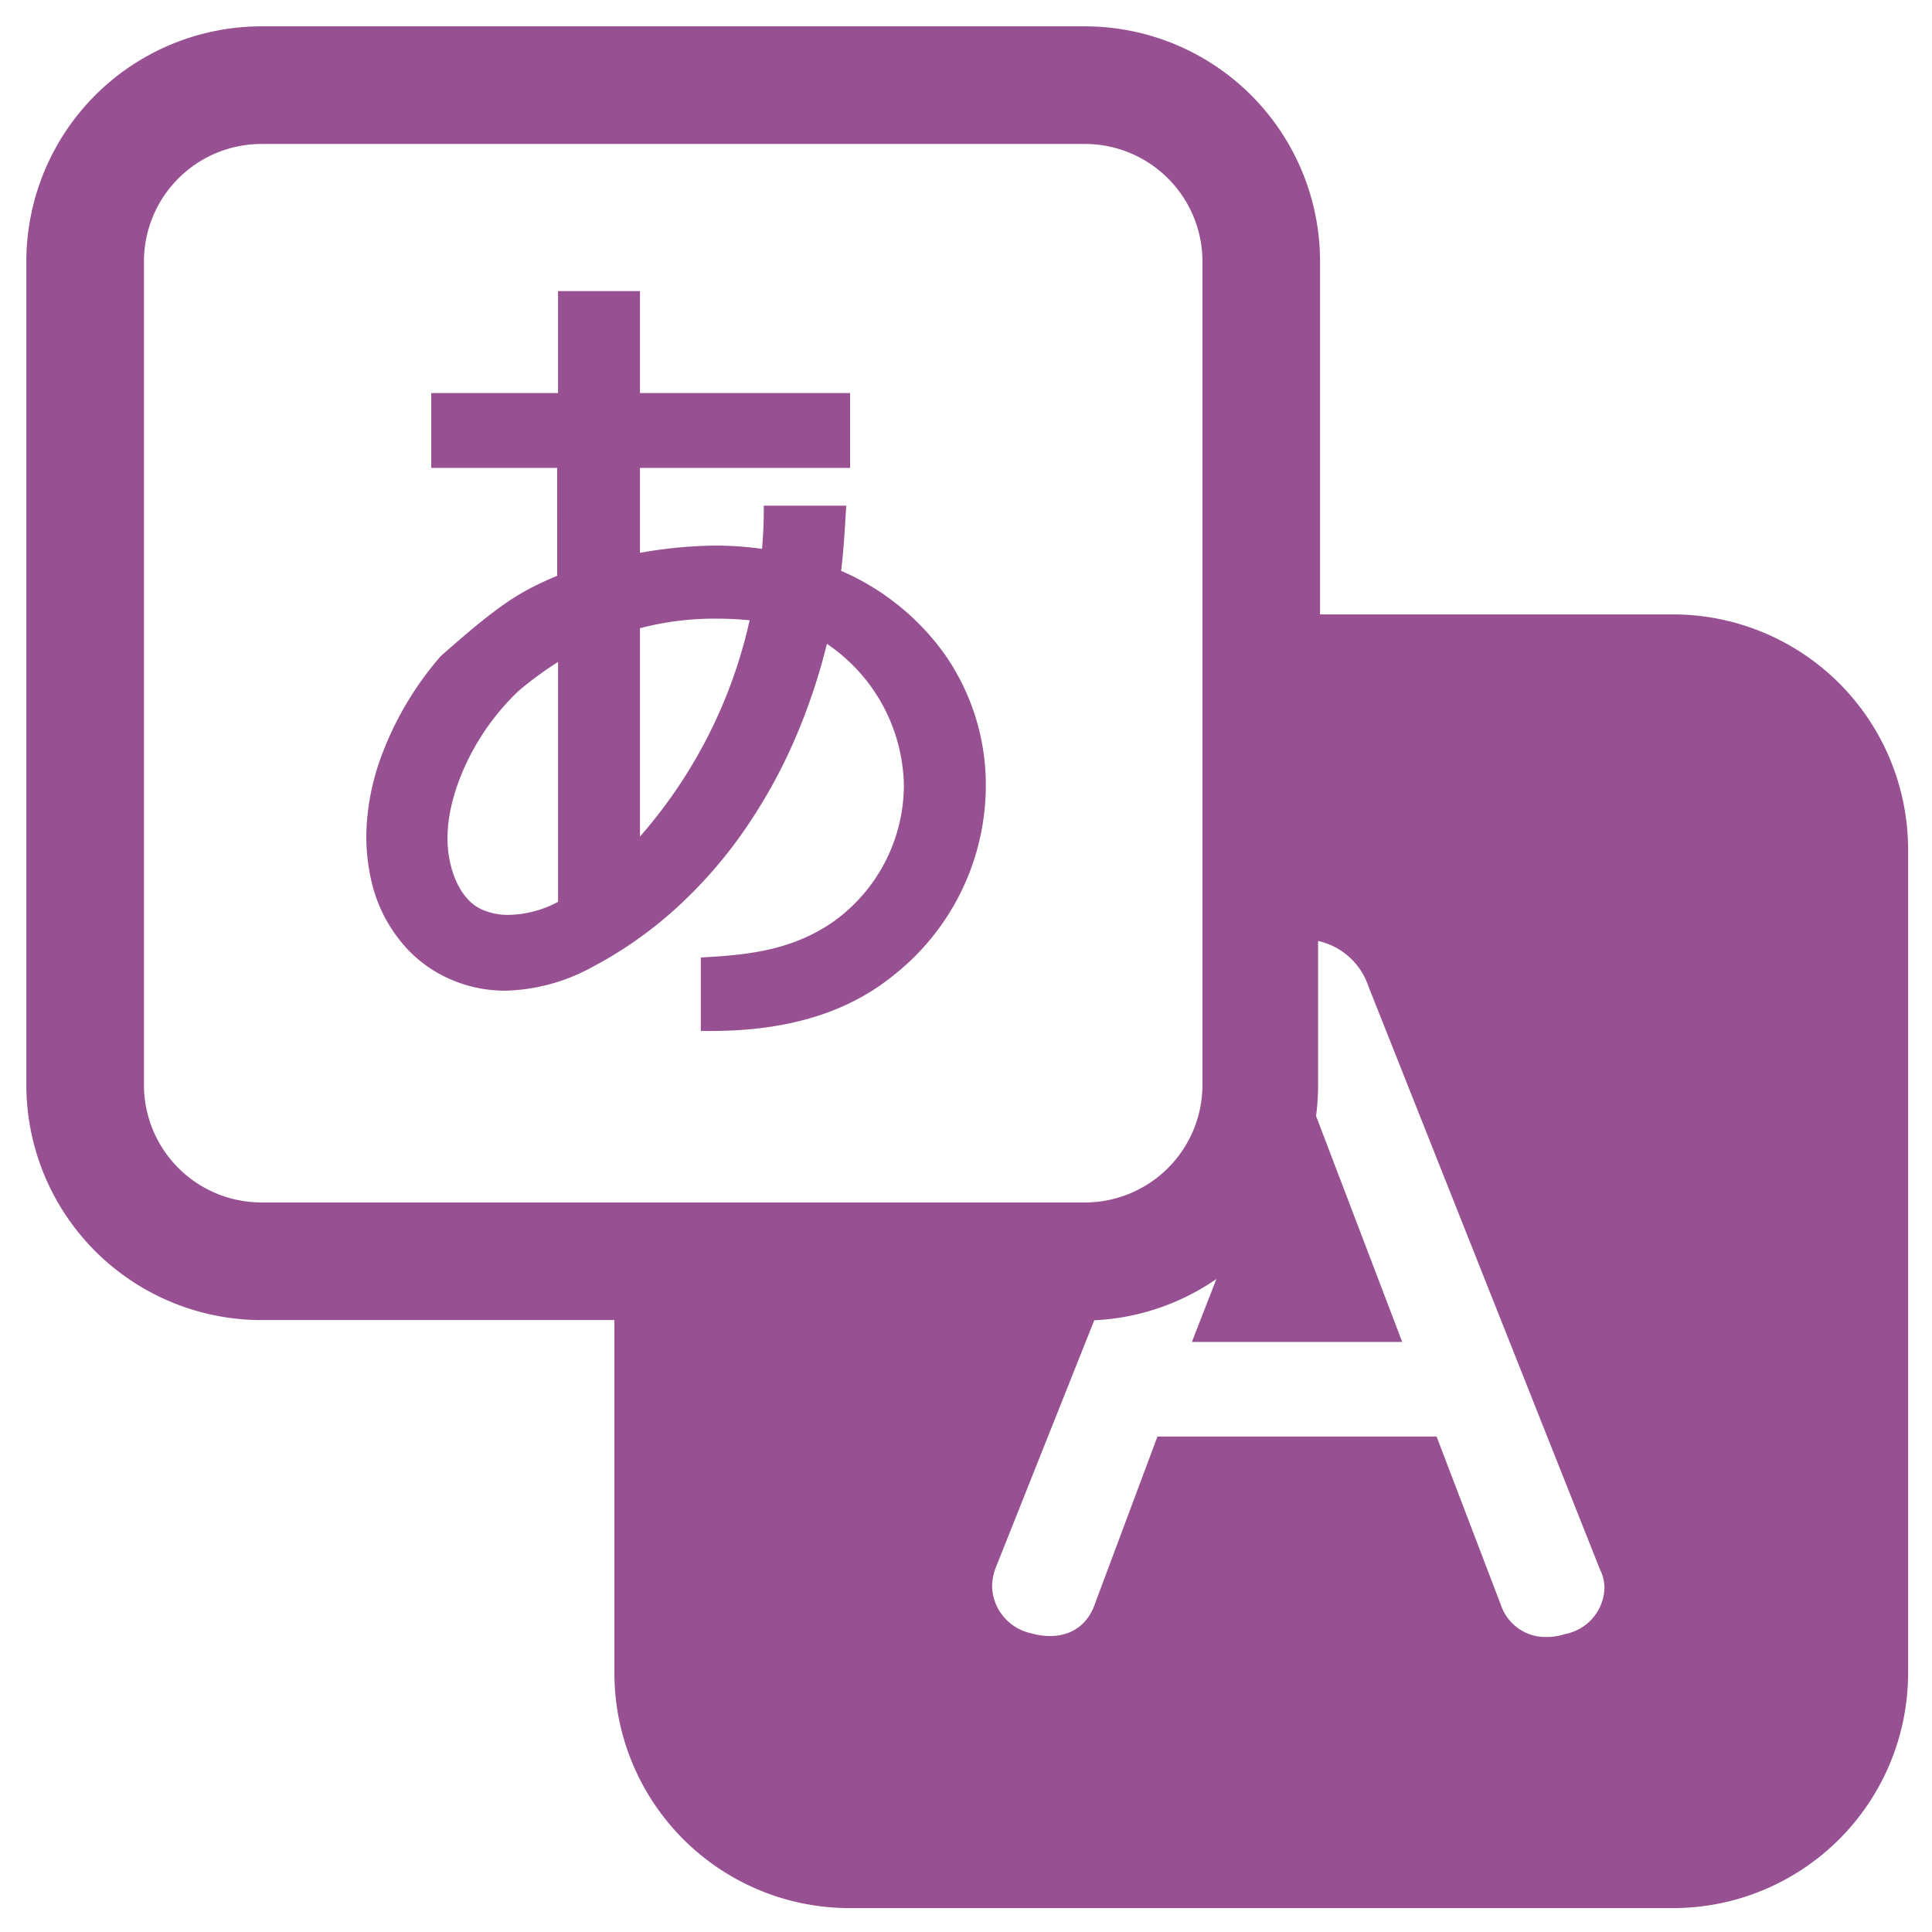
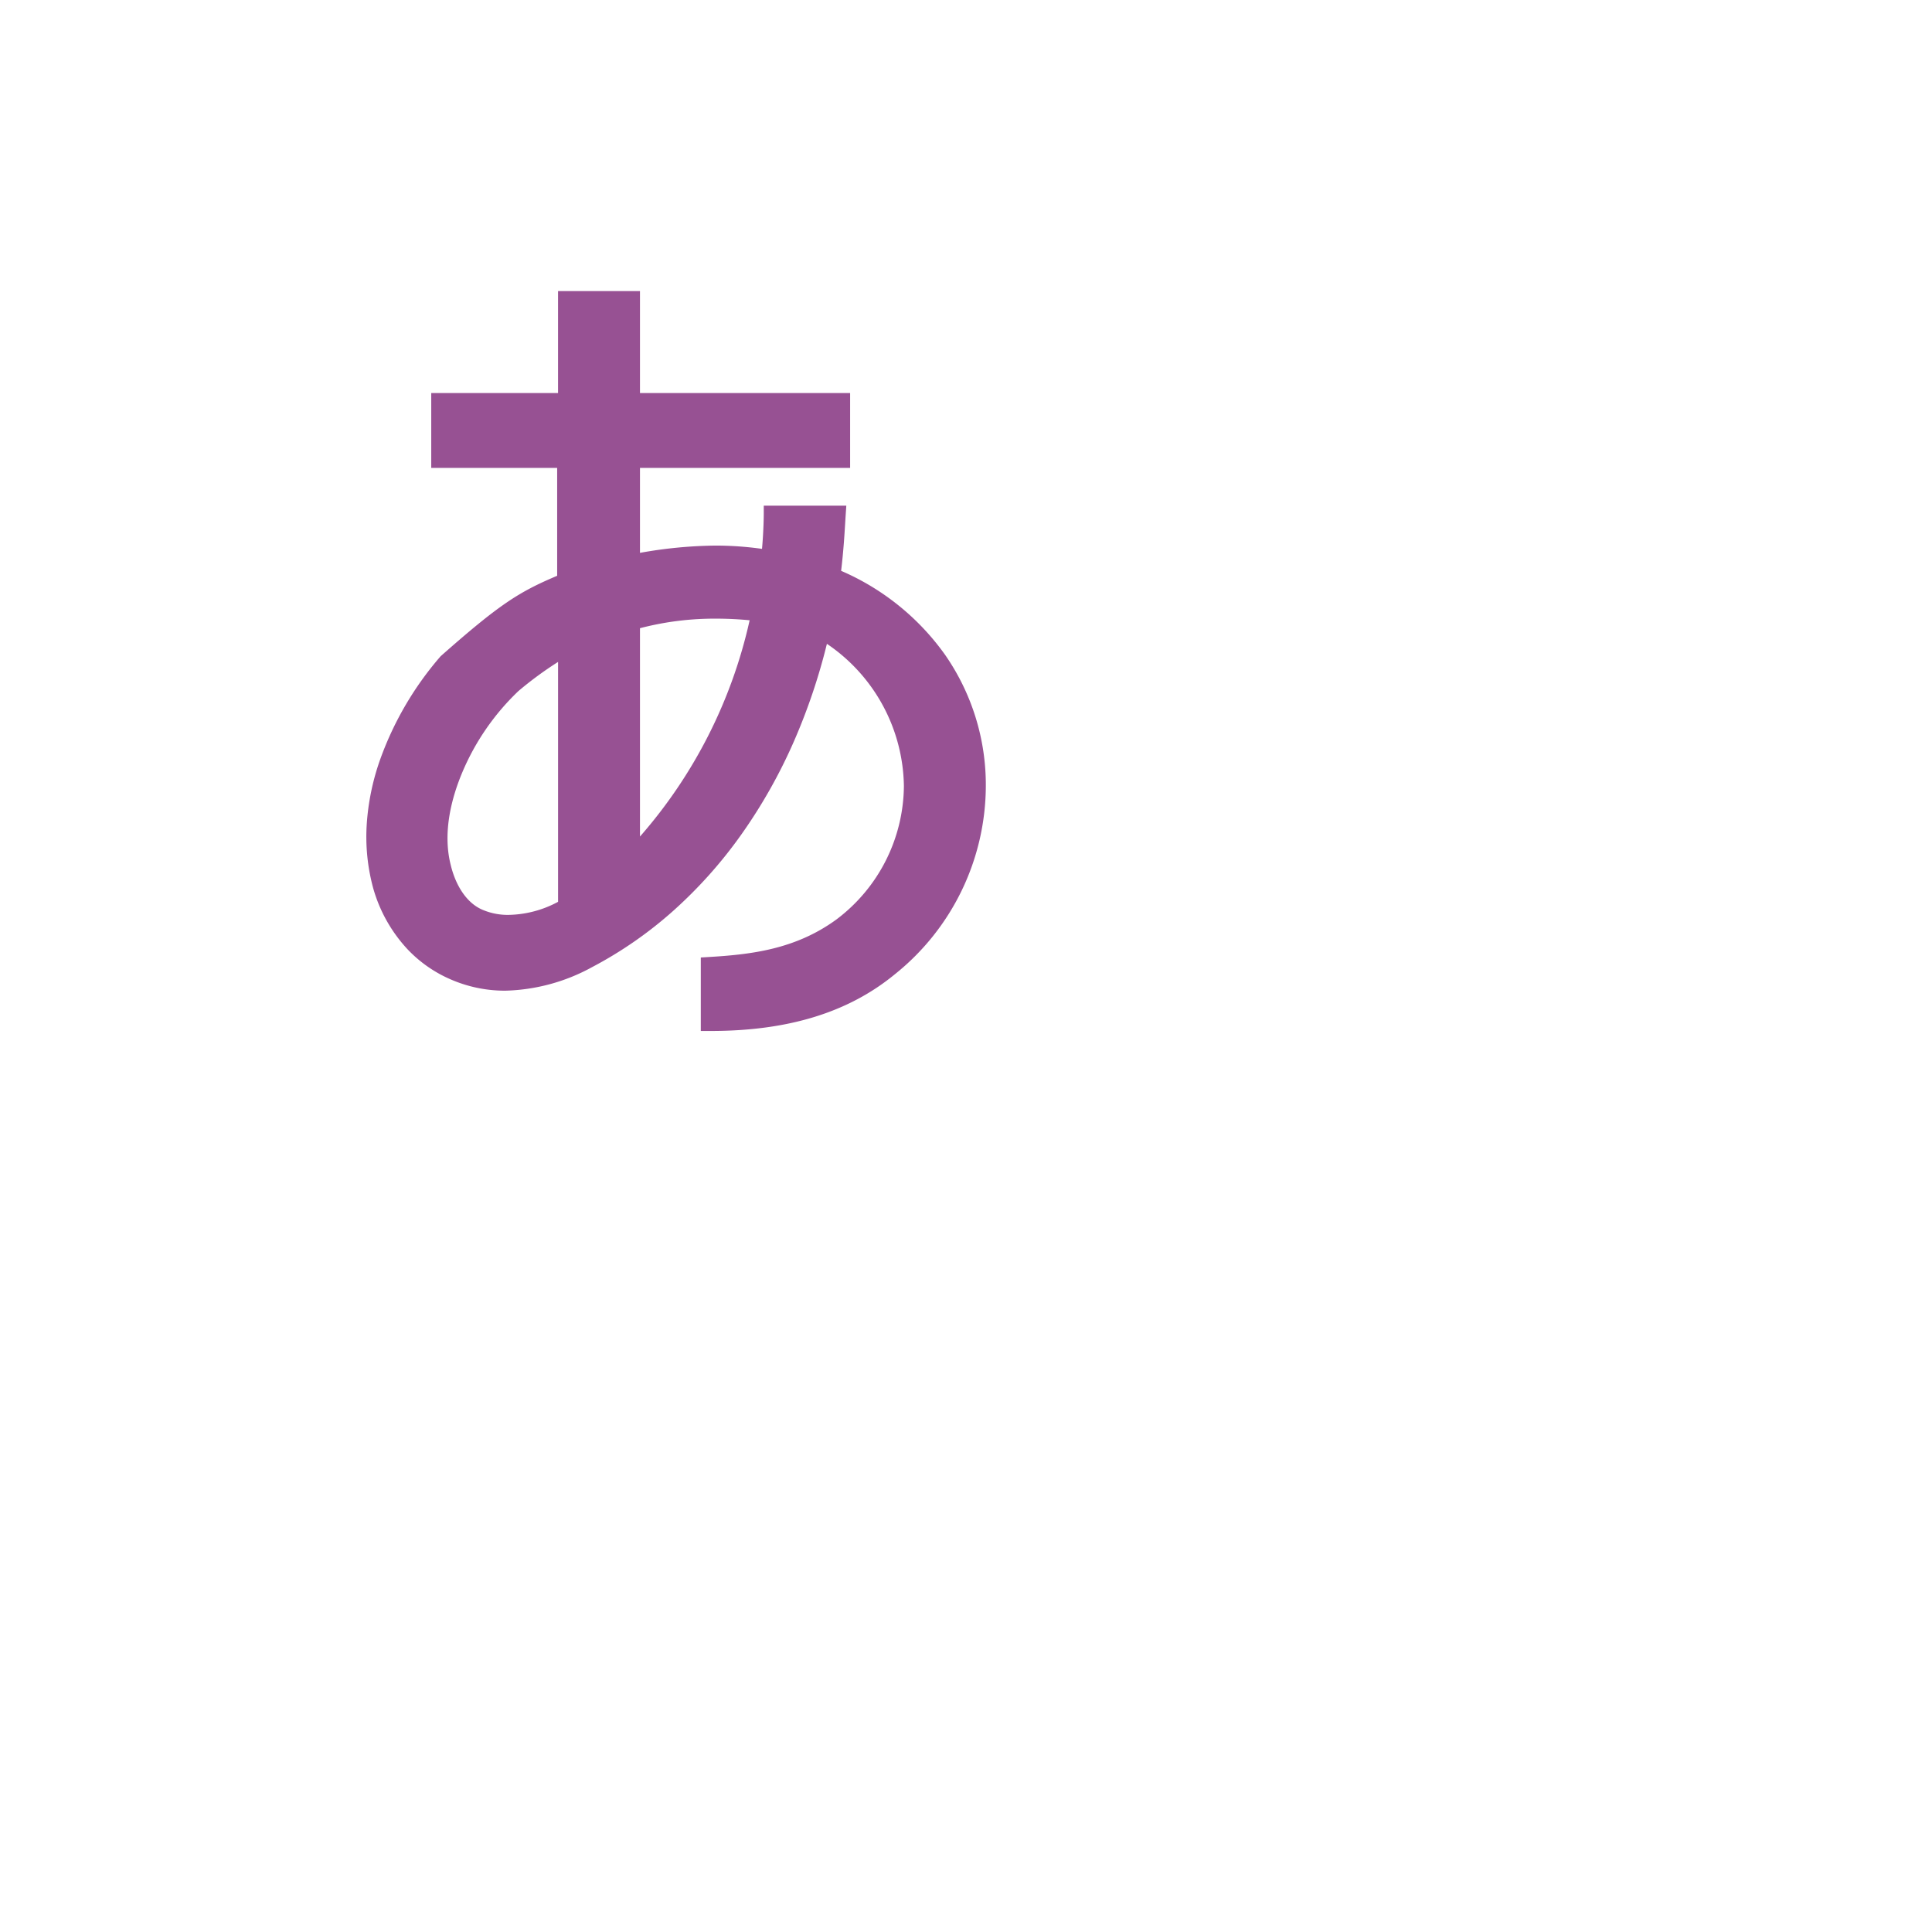
<svg xmlns="http://www.w3.org/2000/svg" width="220" height="220" viewBox="0 0 220 220">
  <defs>
    <clipPath id="a">
-       <rect width="214.279" height="214.28" fill="#975193" />
-     </clipPath>
+       </clipPath>
    <clipPath id="b">
      <rect width="70.536" height="84.251" transform="translate(0 0)" fill="#975193" stroke="#975193" stroke-width="1" />
    </clipPath>
    <clipPath id="d">
      <rect width="220" height="220" />
    </clipPath>
  </defs>
  <g id="c" clip-path="url(#d)">
    <g transform="translate(0.297 -4.497)">
      <g transform="translate(2.703 7.497)">
        <g clip-path="url(#a)">
          <path d="M187.5,66.963H147.317V26.786A26.785,26.785,0,0,0,120.532,0H26.784A26.784,26.784,0,0,0,0,26.786v93.747a26.785,26.785,0,0,0,26.784,26.785H66.962V187.5A26.785,26.785,0,0,0,93.747,214.28H187.5A26.784,26.784,0,0,0,214.279,187.5V93.748A26.785,26.785,0,0,0,187.5,66.963M26.784,133.926a13.393,13.393,0,0,1-13.393-13.393V26.786A13.393,13.393,0,0,1,26.784,13.394h93.748a13.392,13.392,0,0,1,13.393,13.393v93.747a13.392,13.392,0,0,1-13.393,13.393ZM175.21,183.073a6.541,6.541,0,0,1-2.065.33,5.344,5.344,0,0,1-5.213-3.579l-7.345-19.242H128.8l-7.152,19.137c-1.061,3.02-3.9,4.226-7.325,3.243a5.615,5.615,0,0,1-4.35-5.241,6.231,6.231,0,0,1,.358-2.068l11.274-28.31a26.64,26.64,0,0,0,13.907-4.7l-2.79,7.163h23.951l-9.812-25.729a26.932,26.932,0,0,0,.233-3.483V104.149a7.819,7.819,0,0,1,5.716,5.129l26.407,66.5a4.6,4.6,0,0,1,.482,2.137,5.505,5.505,0,0,1-4.491,5.157" transform="translate(0 0)" fill="#975193" />
        </g>
      </g>
      <g transform="translate(41.42 37.645)">
        <g transform="translate(0 0)" clip-path="url(#b)">
          <path d="M54.161,72.418a20.234,20.234,0,0,0,8.078-15.953,20.871,20.871,0,0,0-10.3-17.67C48,56.061,38.308,69.489,25.384,76.254c-5.452,2.827-10.7,3.433-15.449,1.312a14.779,14.779,0,0,1-8.178-9.793C-.766,58.484,3.676,48.79,9.229,42.329c6.865-6.059,8.884-7.271,13.53-9.189V19.307H8.421V12.643H22.86V1.032h7.472V12.643H54.261v6.665H30.332V31.02a52.474,52.474,0,0,1,9.591-1.01,38.629,38.629,0,0,1,6.059.506,50.038,50.038,0,0,0,.3-5.05h7.474c-.1,1.515-.2,4.039-.607,7.07,10.2,4.239,16.558,13.226,16.558,23.929a26.624,26.624,0,0,1-10,20.7c-5.148,4.242-11.814,6.261-20.4,6.261h-.2V76.86c5.049-.3,10.2-.909,15.046-4.443M16.8,44.954c-5.25,4.847-9.794,13.834-7.976,20.8.706,2.827,2.22,4.847,4.14,5.655,2.726,1.212,6.562.708,9.895-1.212V40.613A52.485,52.485,0,0,0,16.8,44.954m28.072-8.179a36.653,36.653,0,0,0-14.541,1.011V64.542A55.821,55.821,0,0,0,44.873,36.774" transform="translate(-0.103 -0.102)" fill="#975193" />
-           <path d="M39.268,83.825h-.653V76.386l.423-.025c4.867-.291,10.019-.867,14.807-4.357a19.68,19.68,0,0,0,7.893-15.59,20.379,20.379,0,0,0-9.552-16.966,68.27,68.27,0,0,1-3.879,11.662,59.294,59.294,0,0,1-5.96,10.562,51.419,51.419,0,0,1-7.667,8.588A45.6,45.6,0,0,1,25.543,76.6a21.151,21.151,0,0,1-9.678,2.632A15.007,15.007,0,0,1,9.7,77.927a14.421,14.421,0,0,1-4.61-3.255A16.47,16.47,0,0,1,1.275,67.85l0-.009A21.829,21.829,0,0,1,.58,60.709,26.955,26.955,0,0,1,1.989,53.8a36.447,36.447,0,0,1,6.85-11.811l.02-.024.023-.021c6.682-5.9,8.833-7.258,13.378-9.153V19.708H7.921V12.143H22.36V.532h8.373V12.143H54.661v7.565H30.732V30.429a51.575,51.575,0,0,1,9.141-.92,38.366,38.366,0,0,1,5.662.44c.245-2.389.248-4.512.248-4.534v-.45H54.19l-.033.481c-.019.28-.038.6-.059.941-.089,1.479-.209,3.479-.507,5.817a27.833,27.833,0,0,1,11.983,9.565A25.485,25.485,0,0,1,70.11,56.415,27.074,27.074,0,0,1,59.947,77.463C54.75,81.743,47.985,83.825,39.268,83.825Zm.248-6.591v5.69c8.382-.039,14.881-2.054,19.862-6.158l.007-.006a26.117,26.117,0,0,0,9.824-20.345c0-10.486-6.086-19.276-16.281-23.513l-.319-.133.045-.342c.326-2.452.452-4.557.545-6.093.01-.161.019-.317.028-.467H46.678c-.015.83-.074,2.694-.3,4.652l-.054.467-.464-.073a38.035,38.035,0,0,0-5.988-.5,51.737,51.737,0,0,0-9.508,1l-.533.1V18.807H53.761V13.043H29.832V1.432H23.26V13.043H8.821v5.764H23.16V33.391l-.278.115c-4.614,1.905-6.535,3.05-13.381,9.09C6.952,45.568-1,56.037,2.14,67.6a14.263,14.263,0,0,0,7.928,9.5,14.113,14.113,0,0,0,5.8,1.23,20.266,20.266,0,0,0,9.262-2.53C38.007,69.062,47.6,55.517,51.449,38.644l.136-.6.529.307a21.292,21.292,0,0,1,10.525,18.06,20.684,20.684,0,0,1-8.261,16.316C49.532,76.263,44.391,76.925,39.516,77.234ZM16.263,72.464h0a8.647,8.647,0,0,1-3.527-.693c-2.067-.872-3.669-3.042-4.4-5.956-1.1-4.207.133-8.566,1.358-11.481a29.007,29.007,0,0,1,6.748-9.762l.008-.007A52.576,52.576,0,0,1,22.546,40.2l.714-.465V70.407l-.225.13A13.875,13.875,0,0,1,16.263,72.464Zm.789-27.226C11.914,49.984,7.42,58.728,9.211,65.59v0c.659,2.64,2.072,4.589,3.878,5.349l.008,0a7.754,7.754,0,0,0,3.165.617,12.883,12.883,0,0,0,6.1-1.68V41.394A46.328,46.328,0,0,0,17.053,45.238ZM29.832,65.579V37.4l.323-.1a34.5,34.5,0,0,1,9.737-1.331,41.414,41.414,0,0,1,4.985.3l.485.059-.1.479a58.391,58.391,0,0,1-5.535,15.443A51.832,51.832,0,0,1,30.6,64.81Zm.9-27.5V63.386A55.862,55.862,0,0,0,44.281,37.115a40.429,40.429,0,0,0-4.389-.242A33.8,33.8,0,0,0,30.732,38.075Z" transform="translate(-0.053 -0.053)" fill="#975193" />
          <path d="M54.161,72.418a20.234,20.234,0,0,0,8.078-15.953,20.871,20.871,0,0,0-10.3-17.67C48,56.061,38.308,69.489,25.384,76.254c-5.452,2.827-10.7,3.433-15.449,1.312a14.779,14.779,0,0,1-8.178-9.793C-.766,58.484,3.676,48.79,9.229,42.329c6.865-6.059,8.884-7.271,13.53-9.189V19.307H8.421V12.643H22.86V1.032h7.472V12.643H54.261v6.665H30.332V31.02a52.474,52.474,0,0,1,9.591-1.01,38.629,38.629,0,0,1,6.059.506,50.038,50.038,0,0,0,.3-5.05h7.474c-.1,1.515-.2,4.039-.607,7.07,10.2,4.239,16.558,13.226,16.558,23.929a26.624,26.624,0,0,1-10,20.7c-5.148,4.242-11.814,6.261-20.4,6.261h-.2V76.86C44.164,76.559,49.314,75.951,54.161,72.418ZM16.8,44.954c-5.25,4.847-9.794,13.834-7.976,20.8.706,2.827,2.22,4.847,4.14,5.655,2.726,1.212,6.562.708,9.895-1.212V40.613A52.485,52.485,0,0,0,16.8,44.954Zm28.072-8.179a36.653,36.653,0,0,0-14.541,1.011V64.542A55.821,55.821,0,0,0,44.873,36.774Z" transform="translate(-0.103 -0.102)" fill="#975193" />
          <path d="M39.215,84.25H38.084V75.883l.873-.052c4.8-.287,9.871-.852,14.554-4.266a19.193,19.193,0,0,0,7.7-15.2,19.888,19.888,0,0,0-8.767-16.2,68.513,68.513,0,0,1-3.747,11.086A59.774,59.774,0,0,1,42.685,61.9a51.9,51.9,0,0,1-7.738,8.668,46.081,46.081,0,0,1-9.234,6.408,21.623,21.623,0,0,1-9.9,2.687,15.482,15.482,0,0,1-6.359-1.35,14.9,14.9,0,0,1-4.761-3.362A16.944,16.944,0,0,1,.763,67.932l-.005-.018A22.307,22.307,0,0,1,.05,60.625,27.433,27.433,0,0,1,1.482,53.59a36.929,36.929,0,0,1,6.94-11.969l.042-.049.048-.042c6.589-5.816,8.812-7.256,13.216-9.112V20.133H7.389V11.611H21.828V0h9.33V11.611H55.087v8.522H31.158v9.673a50.97,50.97,0,0,1,8.662-.828,38.283,38.283,0,0,1,5.234.374c.195-2.151.2-3.969.2-3.99v-.929h9.4l-.067.992c-.019.278-.038.6-.059.938-.085,1.41-.2,3.292-.465,5.492a28.242,28.242,0,0,1,11.856,9.587,25.961,25.961,0,0,1,4.621,14.919A27.553,27.553,0,0,1,60.194,77.783C54.908,82.135,48.046,84.25,39.215,84.25Zm.726-6.621v4.759c8.035-.112,14.282-2.092,19.079-6.044l.015-.012a25.634,25.634,0,0,0,9.642-19.97c0-10.286-5.976-18.911-15.986-23.071l-.658-.274.094-.706c.321-2.414.447-4.493.539-6.019H47.094c-.027.958-.1,2.544-.292,4.228l-.111.963-.957-.151a37.563,37.563,0,0,0-5.914-.495,51.27,51.27,0,0,0-9.42.994l-1.1.206V18.276H53.23V13.469H29.3V1.858H23.686V13.469H9.247v4.807H23.586V33.658l-.574.237c-4.549,1.879-6.451,3.011-13.222,8.985C7.257,45.84-.517,56.115,2.548,67.418a13.8,13.8,0,0,0,7.662,9.2,13.639,13.639,0,0,0,5.6,1.189,19.8,19.8,0,0,0,9.041-2.477C37.608,68.65,47.113,55.221,50.93,38.485l.281-1.23,1.091.633A21.778,21.778,0,0,1,63.065,56.362a21.162,21.162,0,0,1-8.456,16.7C49.807,76.563,44.754,77.3,39.941,77.629ZM16.21,72.89h0a9.122,9.122,0,0,1-3.717-.732,7.007,7.007,0,0,1-2.9-2.371,11.058,11.058,0,0,1-1.767-3.906C5.9,58.5,10.635,49.184,16.068,44.168l.016-.014a52.905,52.905,0,0,1,6.148-4.411l1.454-.947V70.63l-.465.268A14.36,14.36,0,0,1,16.21,72.89Zm1.11-27.35a27.583,27.583,0,0,0-6.4,9.275c-1.143,2.72-2.3,6.766-1.295,10.6l0,.01c.622,2.492,1.934,4.323,3.6,5.023l.017.007a7.28,7.28,0,0,0,2.971.576,12.3,12.3,0,0,0,5.618-1.487V42.227A40.719,40.719,0,0,0,17.32,45.541ZM29.3,66.681V36.988l.667-.2a34.982,34.982,0,0,1,9.872-1.35,41.891,41.891,0,0,1,5.043.308l1,.122-.2.987A58.87,58.87,0,0,1,40.1,52.428,52.31,52.31,0,0,1,30.886,65.1Zm1.858-28.295V62.112A55.678,55.678,0,0,0,43.645,37.483c-1.272-.122-2.548-.184-3.806-.184A33.534,33.534,0,0,0,31.158,38.386Z" transform="translate(0 0)" fill="#975193" />
        </g>
      </g>
    </g>
  </g>
</svg>